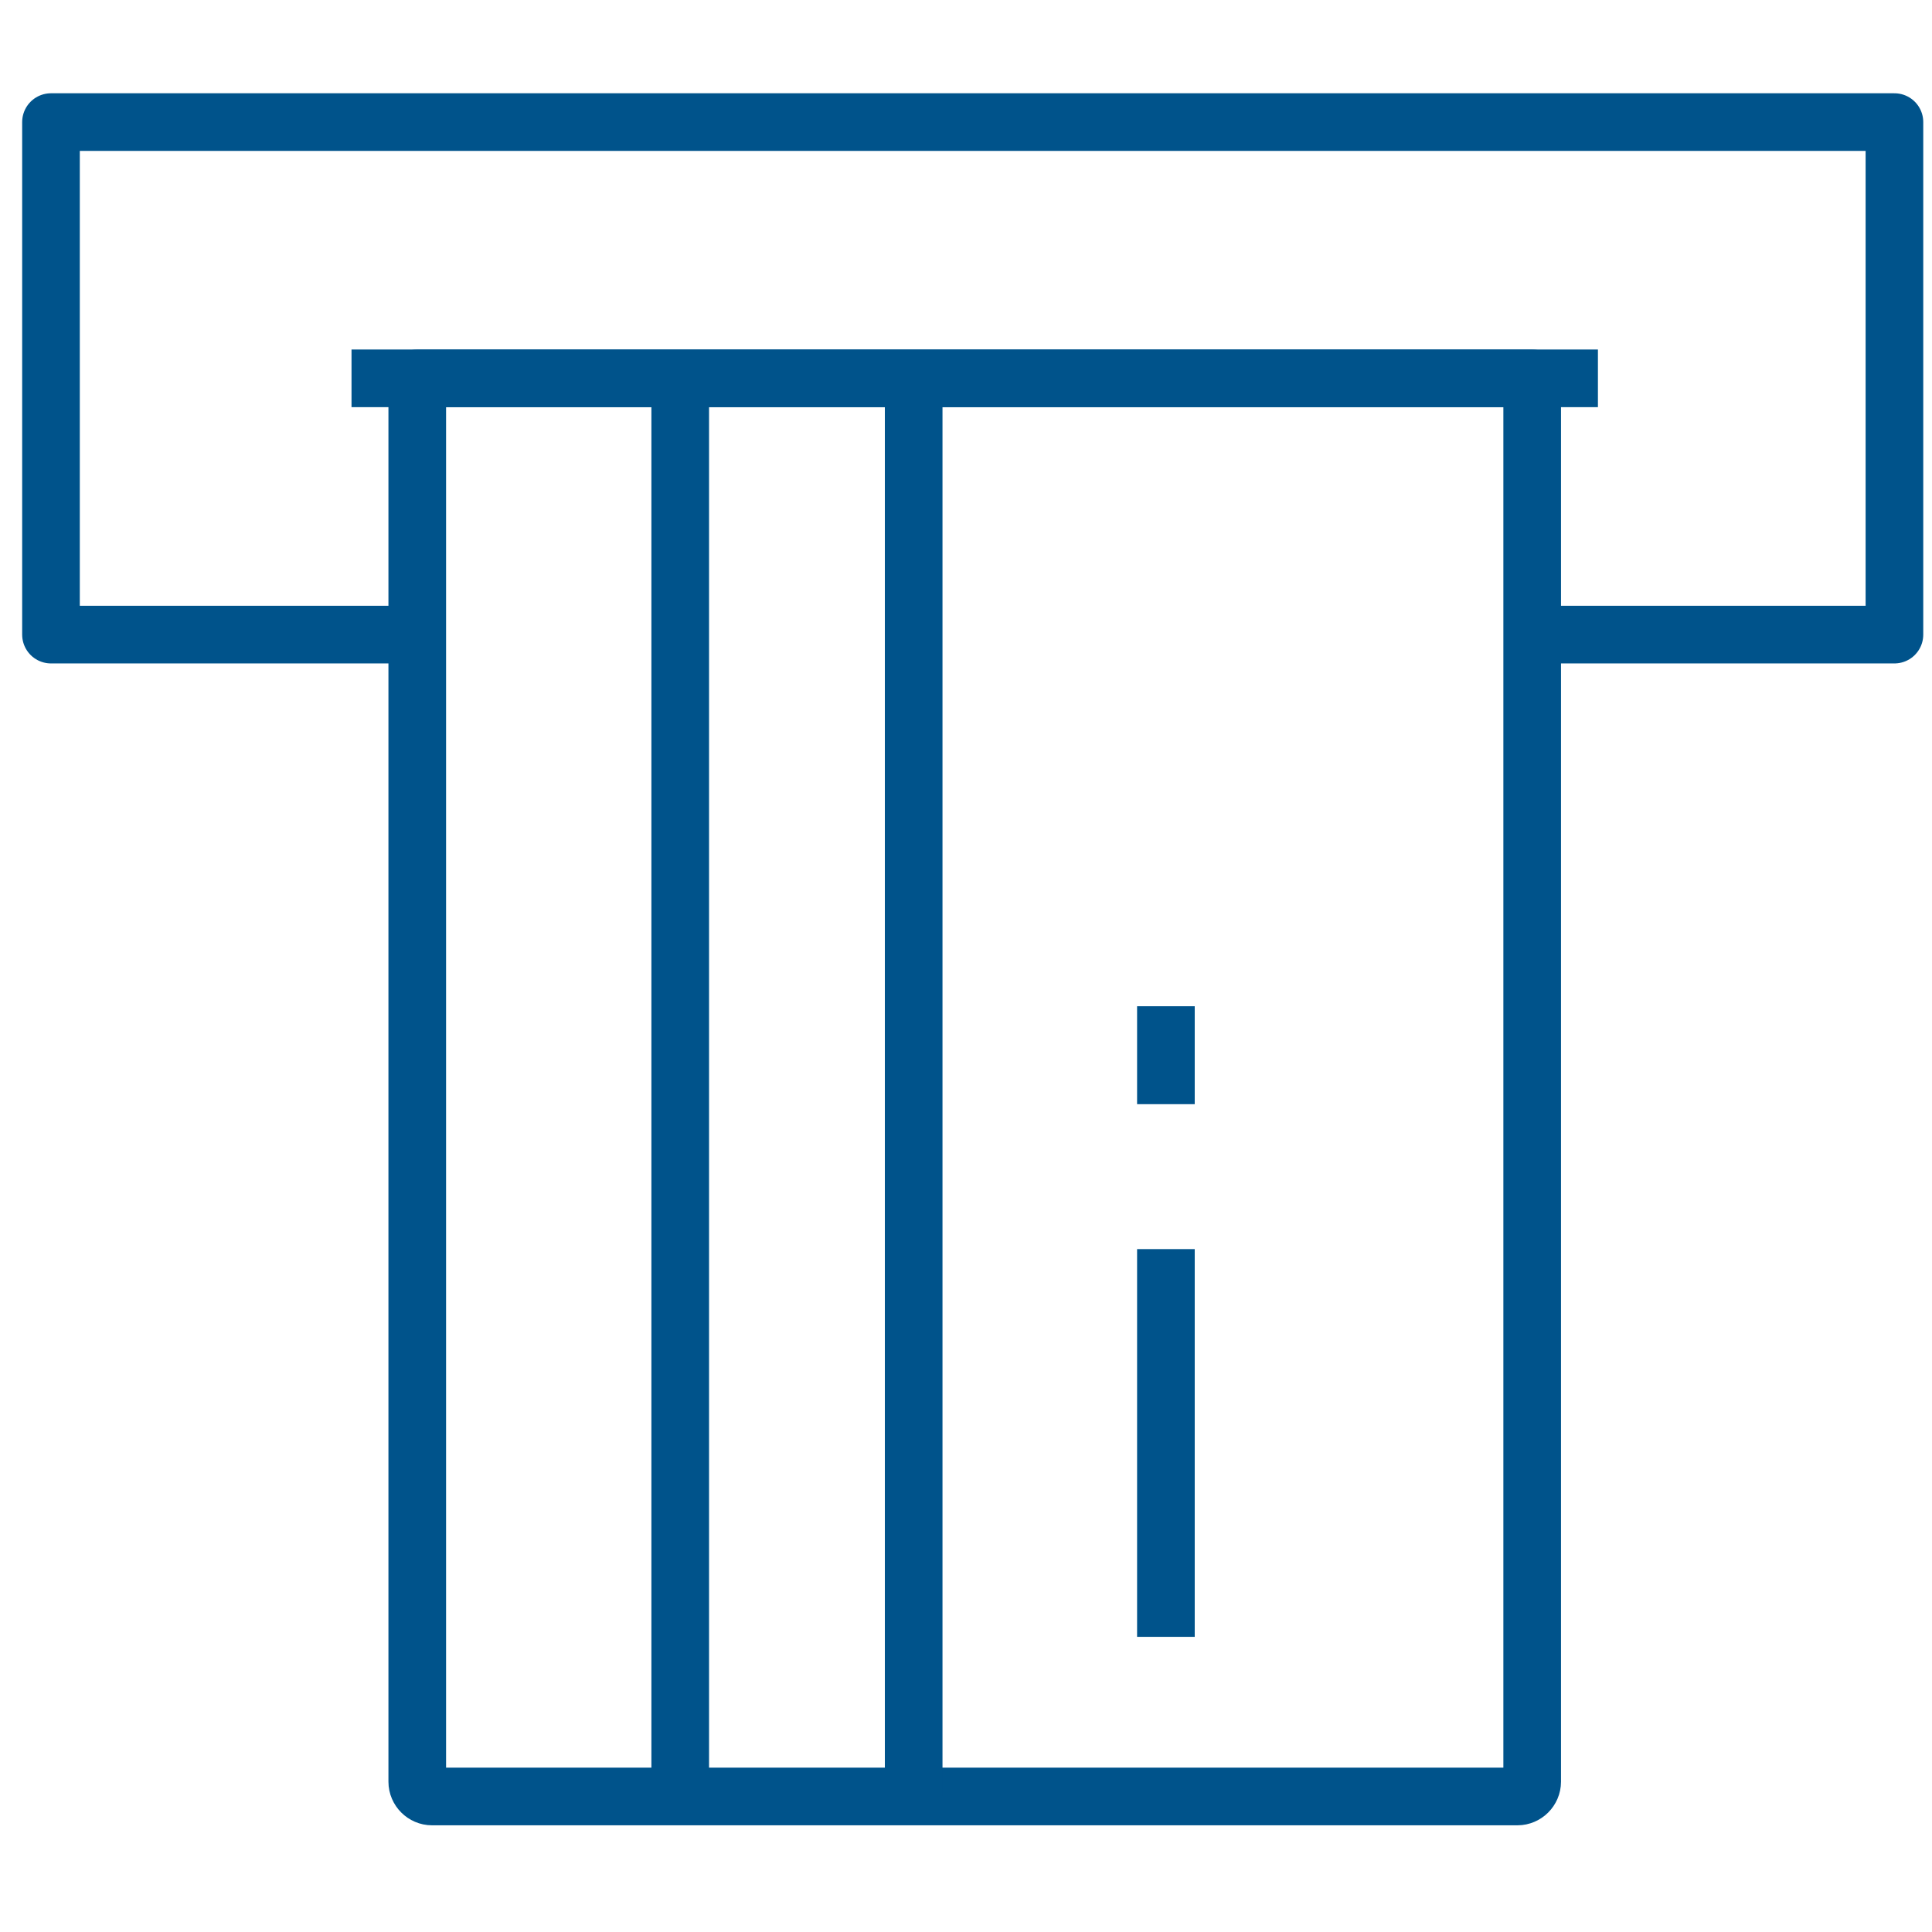
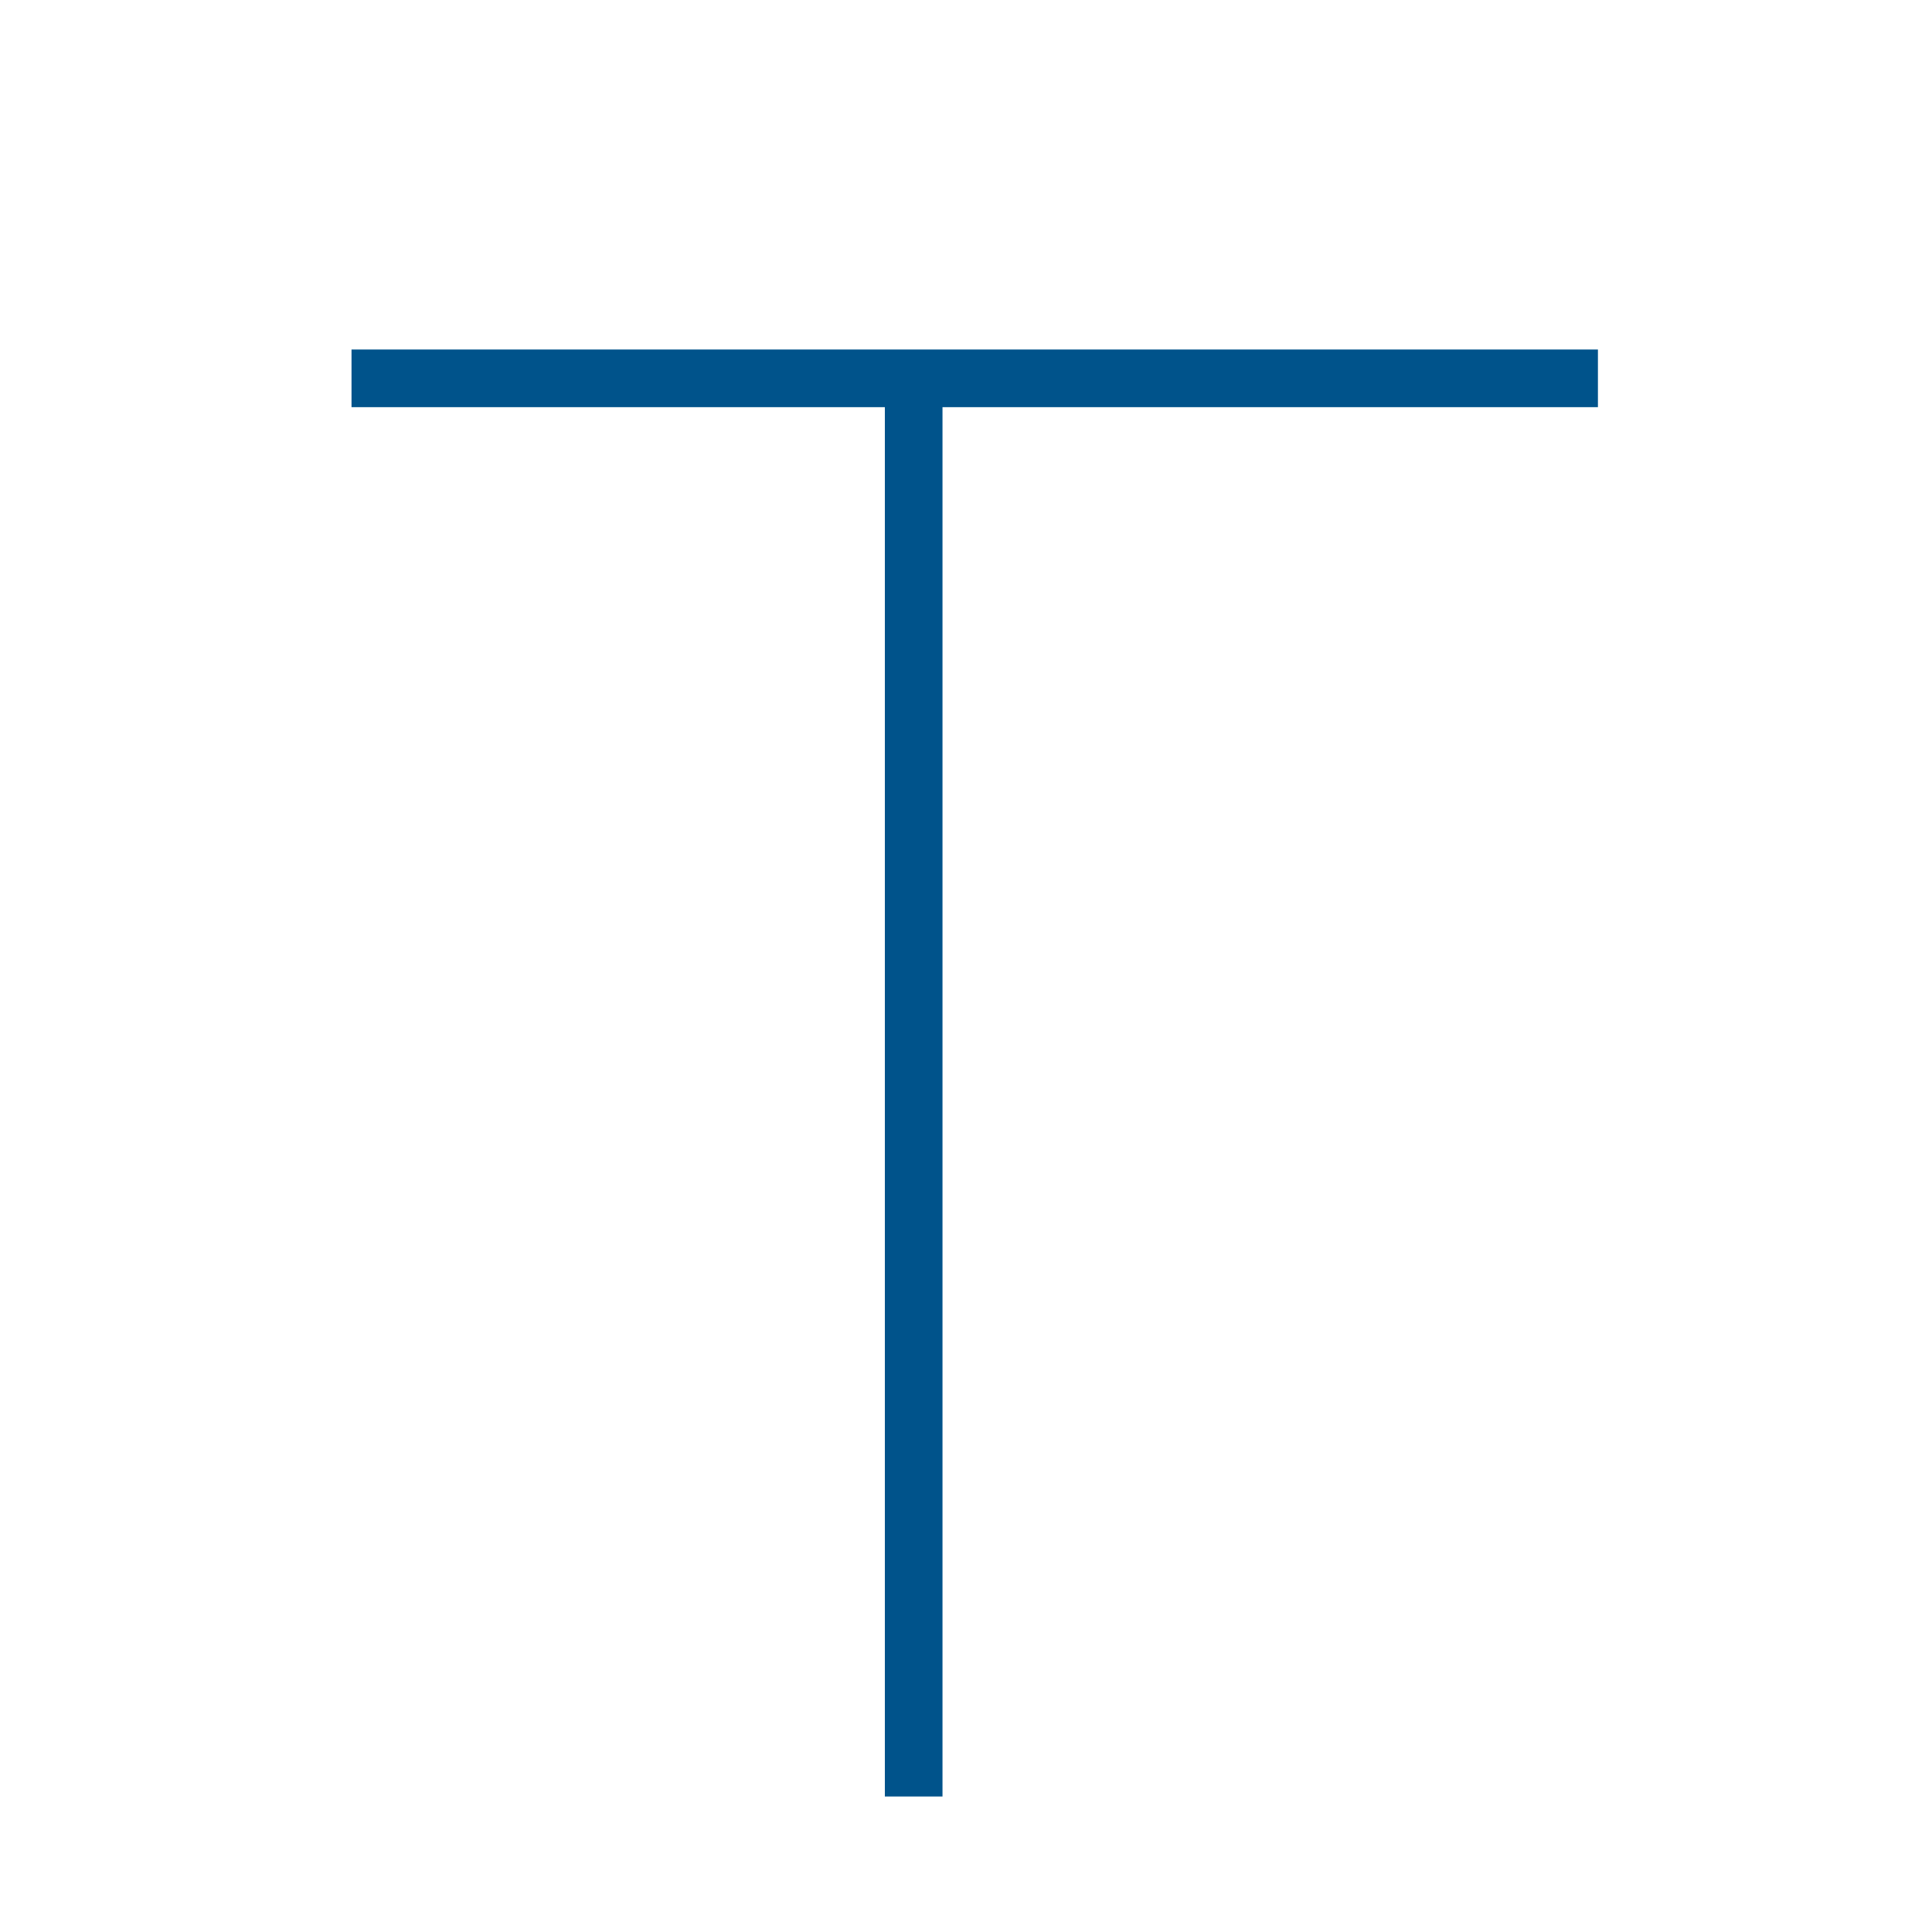
<svg xmlns="http://www.w3.org/2000/svg" version="1.1" id="Layer_1" x="0px" y="0px" viewBox="0 0 144 144" style="enable-background:new 0 0 144 144;" xml:space="preserve">
  <style type="text/css">
	.st0{fill:none;stroke:#00538B;stroke-width:4.296;stroke-linejoin:round;stroke-miterlimit:10;}
</style>
  <g id="Layer_1_00000101090343656337058070000017264781853196204716_">
</g>
  <g>
-     <path class="st0" d="M114.2,28.2v104.6c0,0.6-0.5,1.1-1.1,1.1H32.2c-0.6,0-1.1-0.5-1.1-1.1V28.2H114.2z" />
-     <line class="st0" x1="50.7" y1="133.9" x2="50.7" y2="28.2" />
    <line class="st0" x1="68.1" y1="133.9" x2="68.1" y2="28.2" />
-     <line class="st0" x1="86.9" y1="82.3" x2="86.9" y2="75" />
-     <line class="st0" x1="86.9" y1="122" x2="86.9" y2="93.1" />
-     <polyline class="st0" points="114.2,47.3 141.2,47.3 141.2,9.1 3.8,9.1 3.8,47.3 31.1,47.3  " />
    <line class="st0" x1="26.2" y1="28.2" x2="119.1" y2="28.2" />
  </g>
</svg>